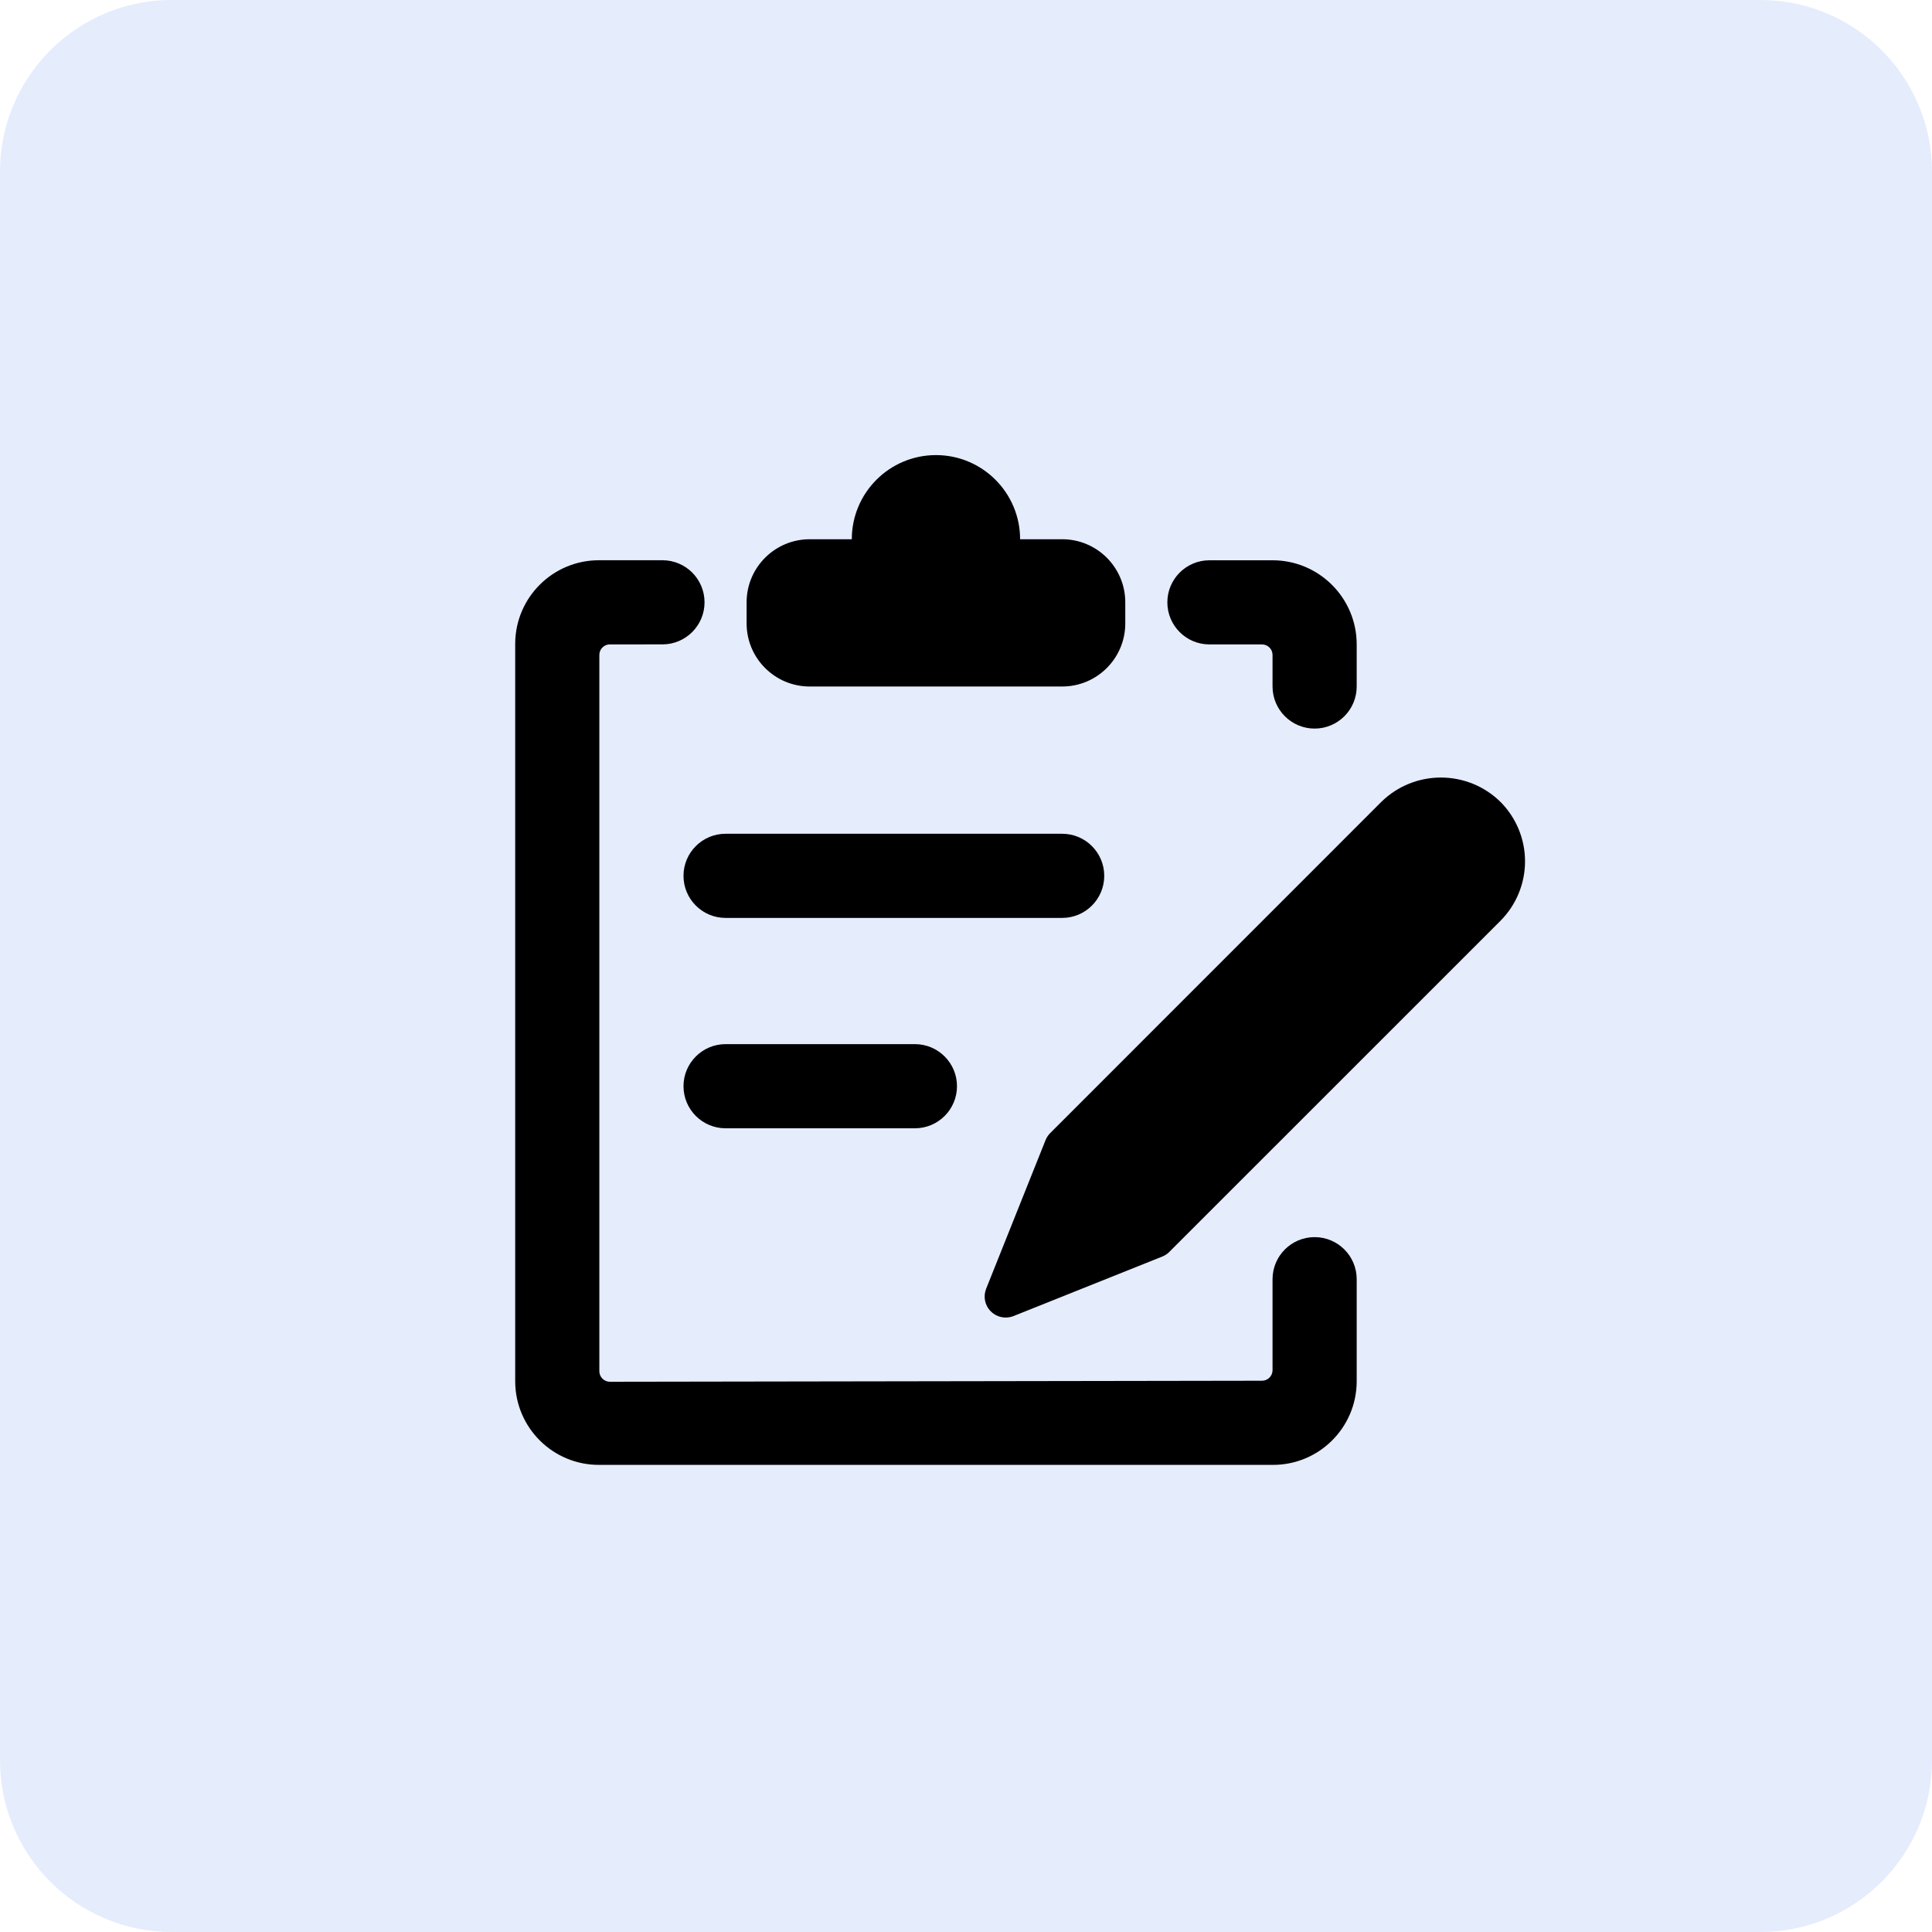
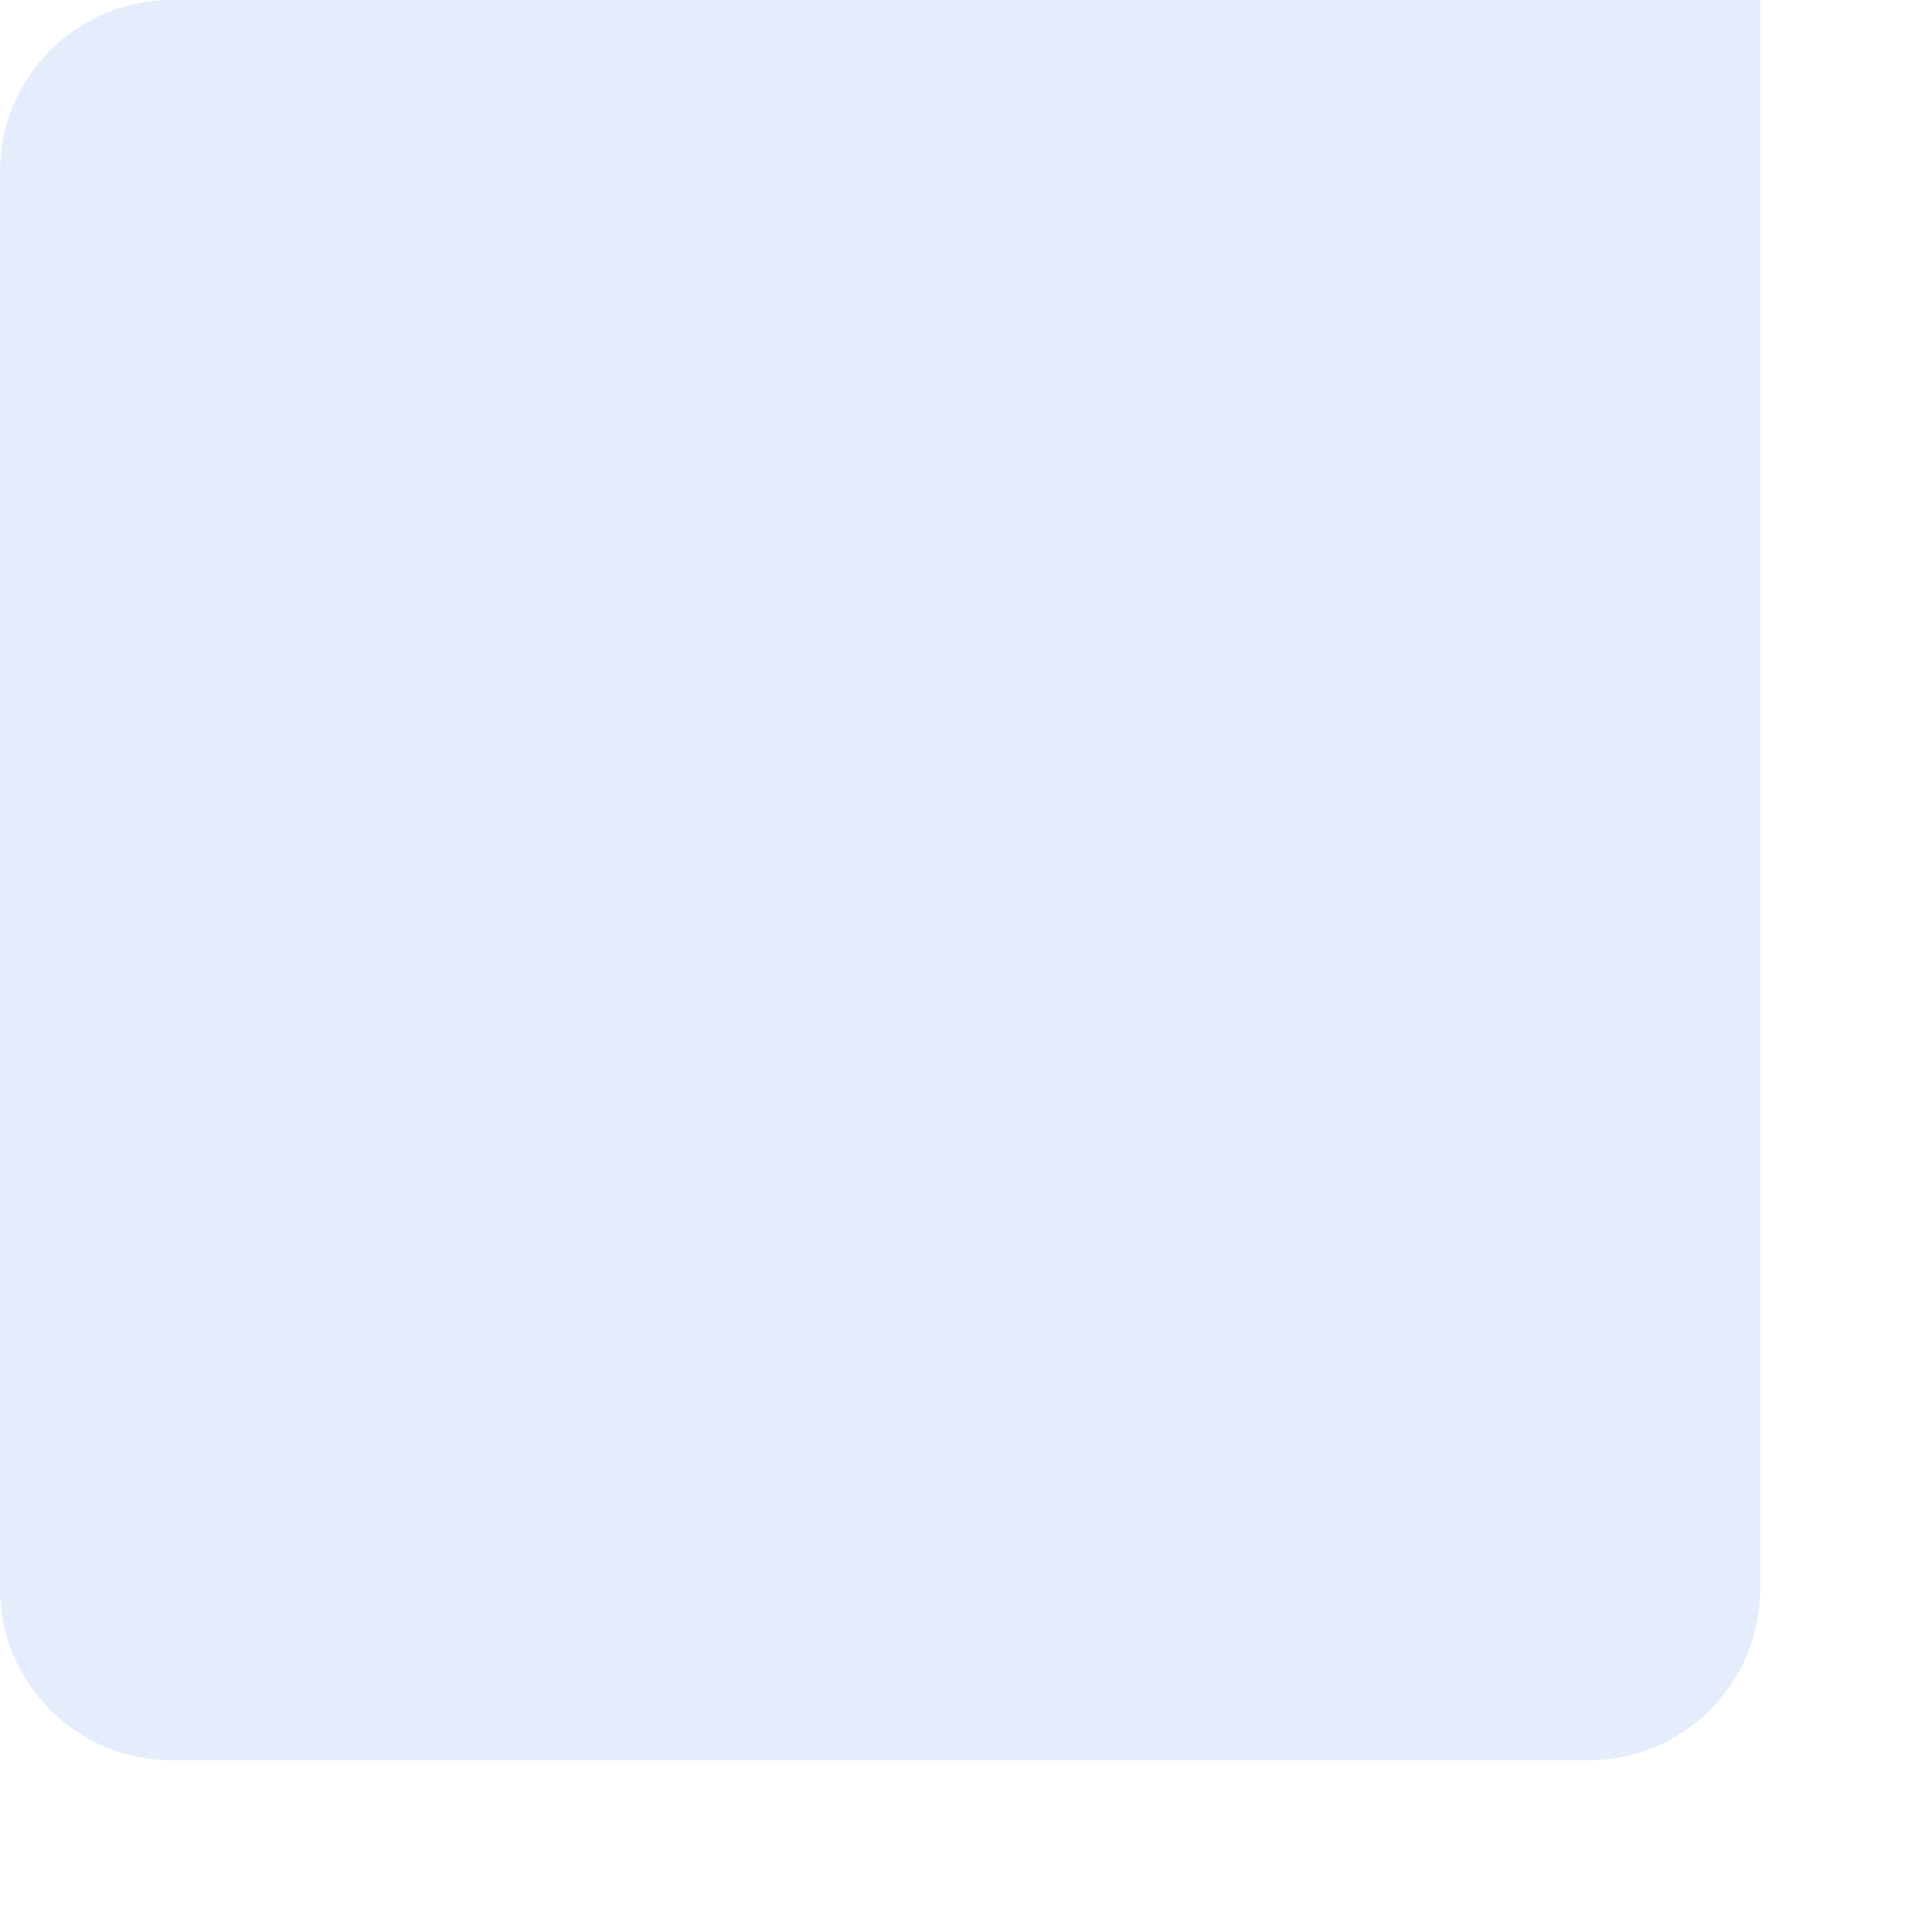
<svg xmlns="http://www.w3.org/2000/svg" width="45" height="45" viewBox="0 0 45 45">
  <defs>
    <filter id="0g7q8bp0va" color-interpolation-filters="auto">
      <feColorMatrix in="SourceGraphic" values="0 0 0 0 0.106 0 0 0 0 0.271 0 0 0 0 0.647 0 0 0 1 0" />
    </filter>
  </defs>
  <g fill="none" fill-rule="evenodd">
    <g>
      <g>
        <g>
          <g fill="#E5ECFC">
-             <path d="M4 0h37c2.21 0 4 1.79 4 4v37c0 2.21-1.79 4-4 4H4c-2.21 0-4-1.79-4-4V4c0-2.21 1.79-4 4-4z" transform="translate(-100 -1838) translate(70 1808) translate(30 30)" />
+             <path d="M4 0h37v37c0 2.21-1.79 4-4 4H4c-2.21 0-4-1.79-4-4V4c0-2.21 1.79-4 4-4z" transform="translate(-100 -1838) translate(70 1808) translate(30 30)" />
          </g>
          <g>
            <g>
              <path d="M0 0L35 0 35 35 0 35z" transform="translate(-100 -1838) translate(70 1808) translate(30 30) translate(5 5)" />
            </g>
            <g filter="url(#0g7q8bp0va)" transform="translate(-100 -1838) translate(70 1808) translate(30 30) translate(5 5)">
              <g fill="#000" fill-rule="nonzero">
-                 <path d="M18.62 18.215c-.541 0-.98.439-.98.98v2.12c0 .135-.11.244-.244.245l-15.19.024c-.065 0-.128-.026-.174-.072-.046-.046-.072-.108-.072-.173V4.654c0-.135.11-.245.245-.245H3.43c.541 0 .98-.439.98-.98 0-.541-.439-.98-.98-.98H1.96C.885 2.444.008 3.309 0 4.385v17.2c.008 1.075.885 1.941 1.96 1.935h15.68c1.075.006 1.952-.86 1.96-1.935v-2.39c0-.541-.439-.98-.98-.98zM16.17 4.41h1.225c.135 0 .245.11.245.245v.735c0 .541.439.98.98.98.541 0 .98-.439.98-.98v-.98c0-1.082-.878-1.96-1.96-1.96h-1.47c-.541 0-.98.439-.98.98 0 .541.439.98.98.98z" transform="translate(7 5.6)" />
-                 <path d="M6.86 5.39h5.88c.812 0 1.47-.658 1.47-1.47v-.49c0-.812-.658-1.47-1.47-1.47h-.98C11.76.878 10.882 0 9.8 0 8.718 0 7.84.878 7.84 1.96h-.98c-.812 0-1.47.658-1.47 1.47v.49c0 .812.658 1.47 1.47 1.47zM3.92 9.8c0 .541.439.98.98.98h7.84c.541 0 .98-.439.98-.98 0-.541-.439-.98-.98-.98H4.9c-.541 0-.98.439-.98.98zM4.9 13.72c-.541 0-.98.439-.98.98 0 .541.439.98.98.98h4.41c.541 0 .98-.439.98-.98 0-.541-.439-.98-.98-.98H4.9zM22.947 8.076c-.77-.754-2.002-.754-2.772 0l-7.711 7.713c-.048.047-.085.103-.11.164l-1.385 3.465c-.072.182-.03.39.11.527.138.139.345.181.527.109l3.464-1.386c.062-.024.118-.06.165-.108l7.712-7.711c.367-.368.574-.867.574-1.387s-.207-1.018-.574-1.386z" transform="translate(7 5.6)" />
-               </g>
+                 </g>
            </g>
          </g>
        </g>
      </g>
    </g>
  </g>
</svg>